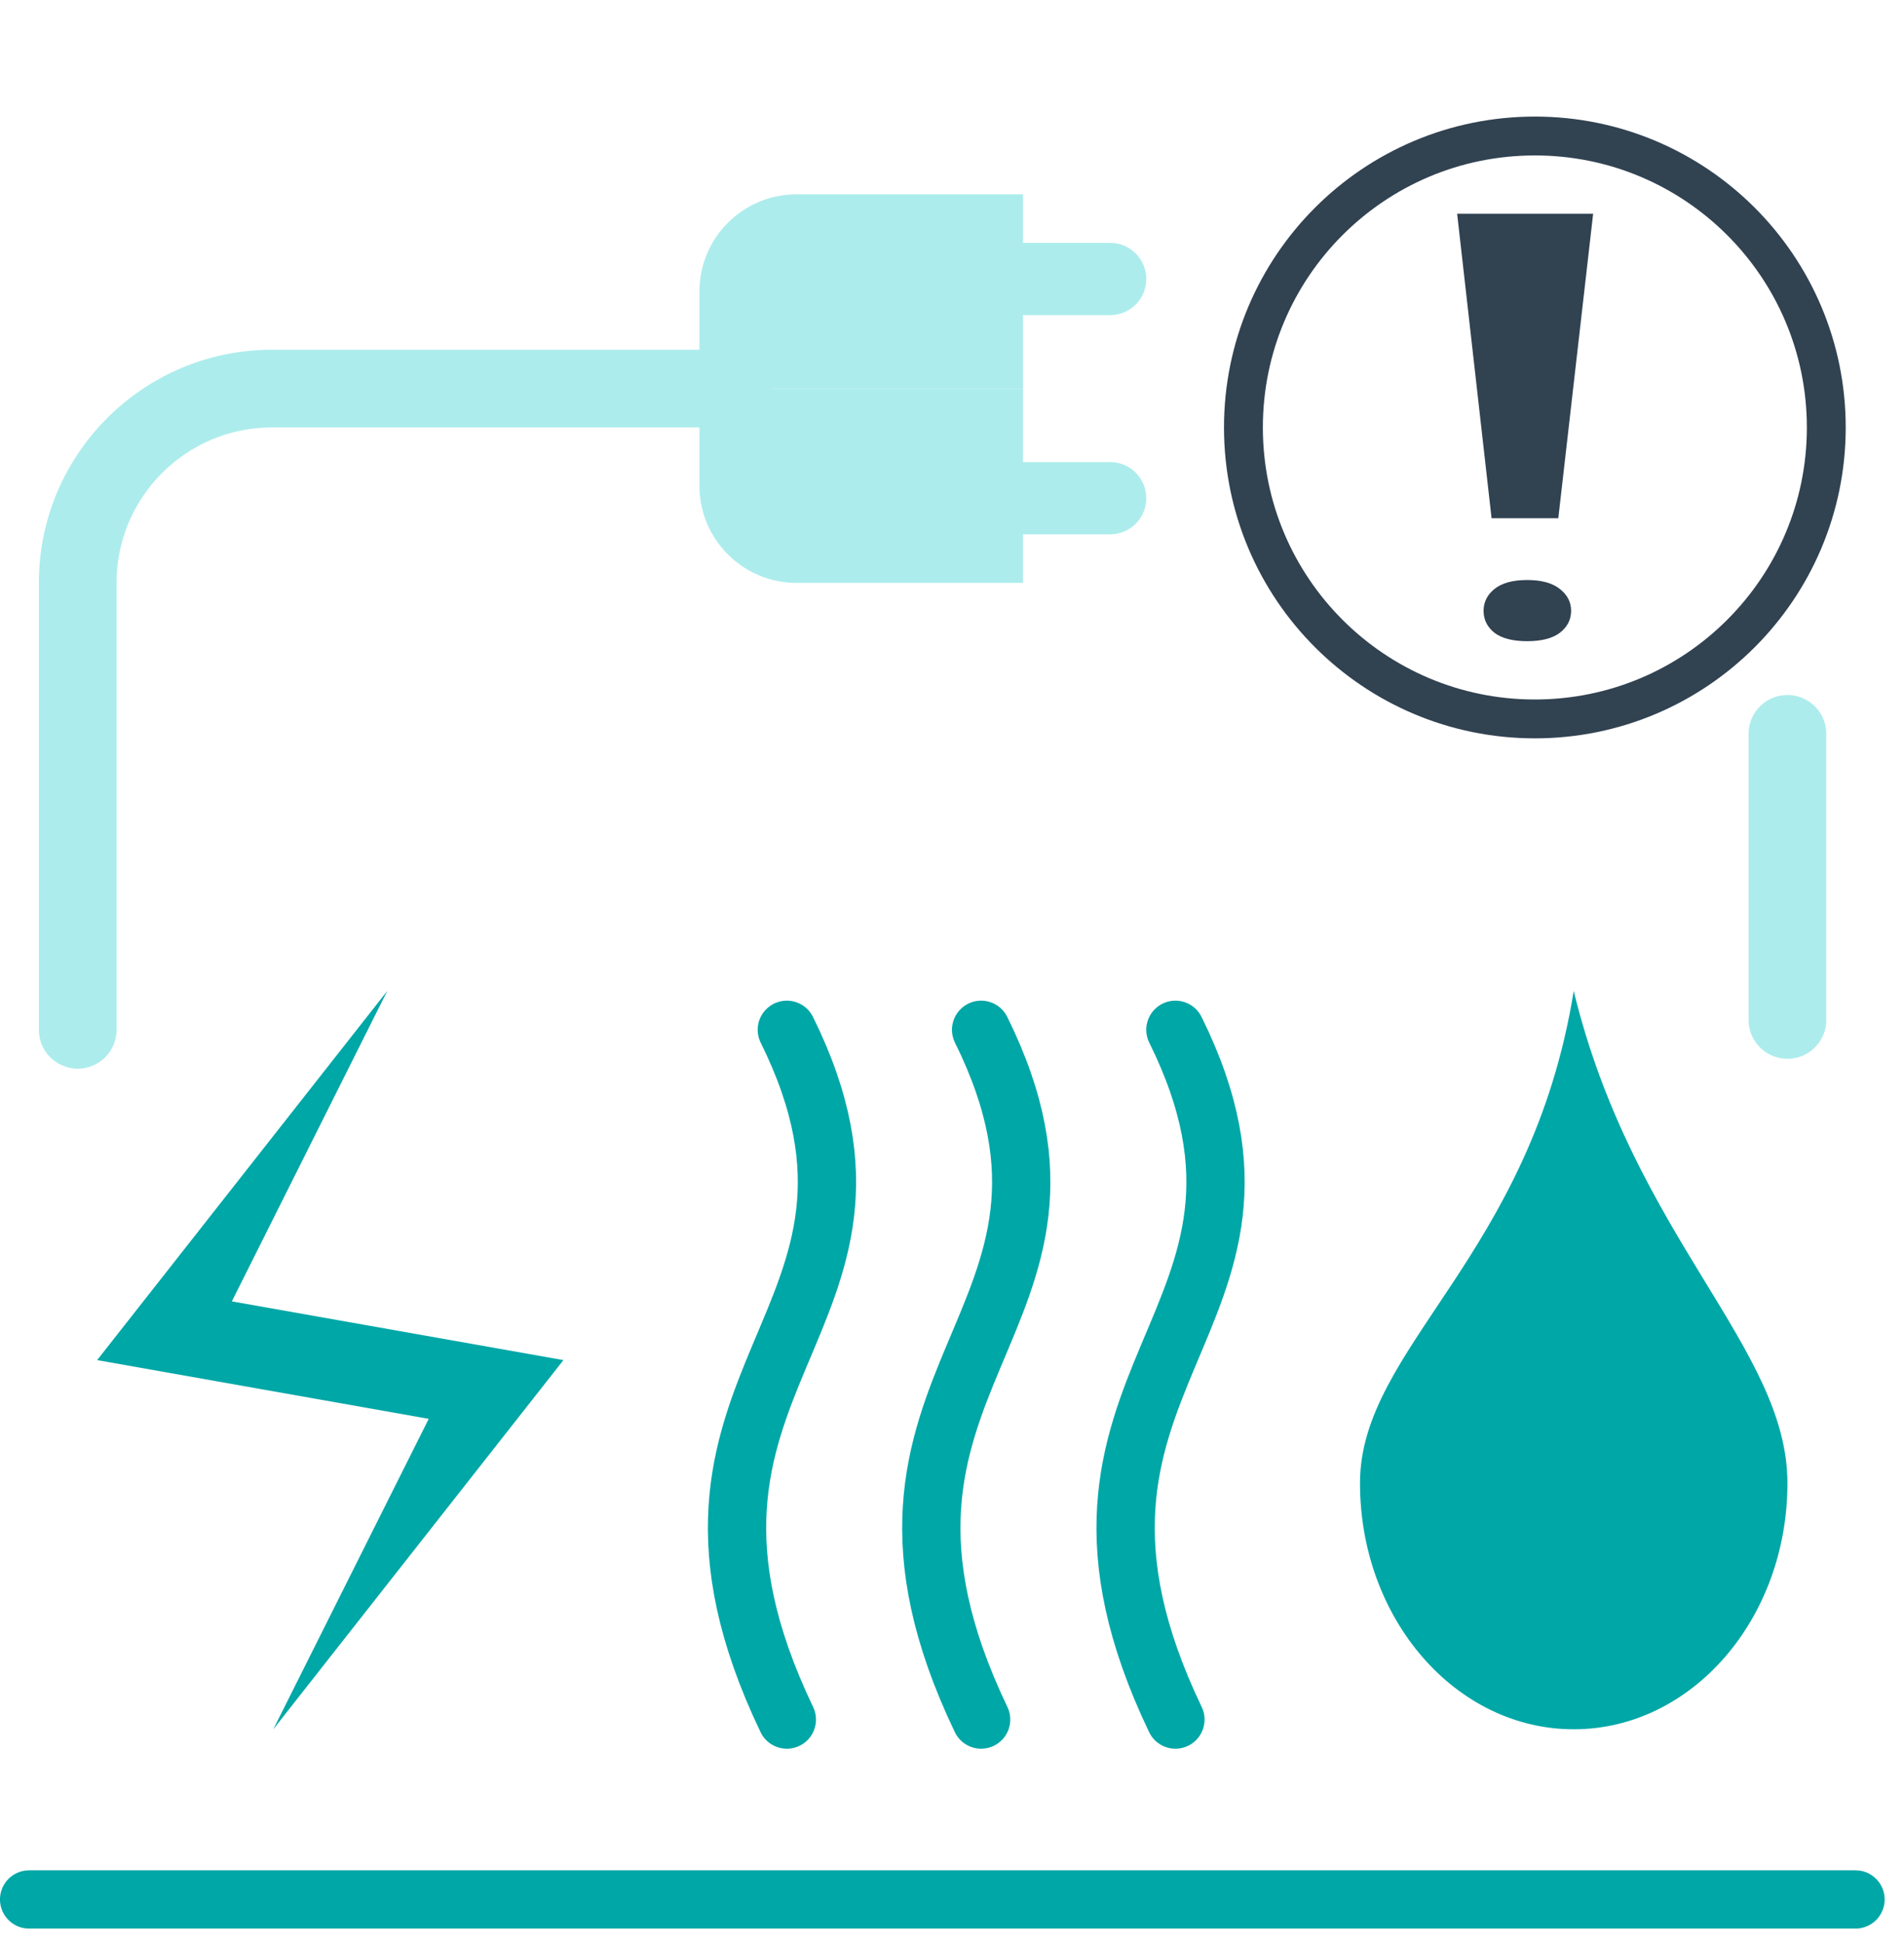
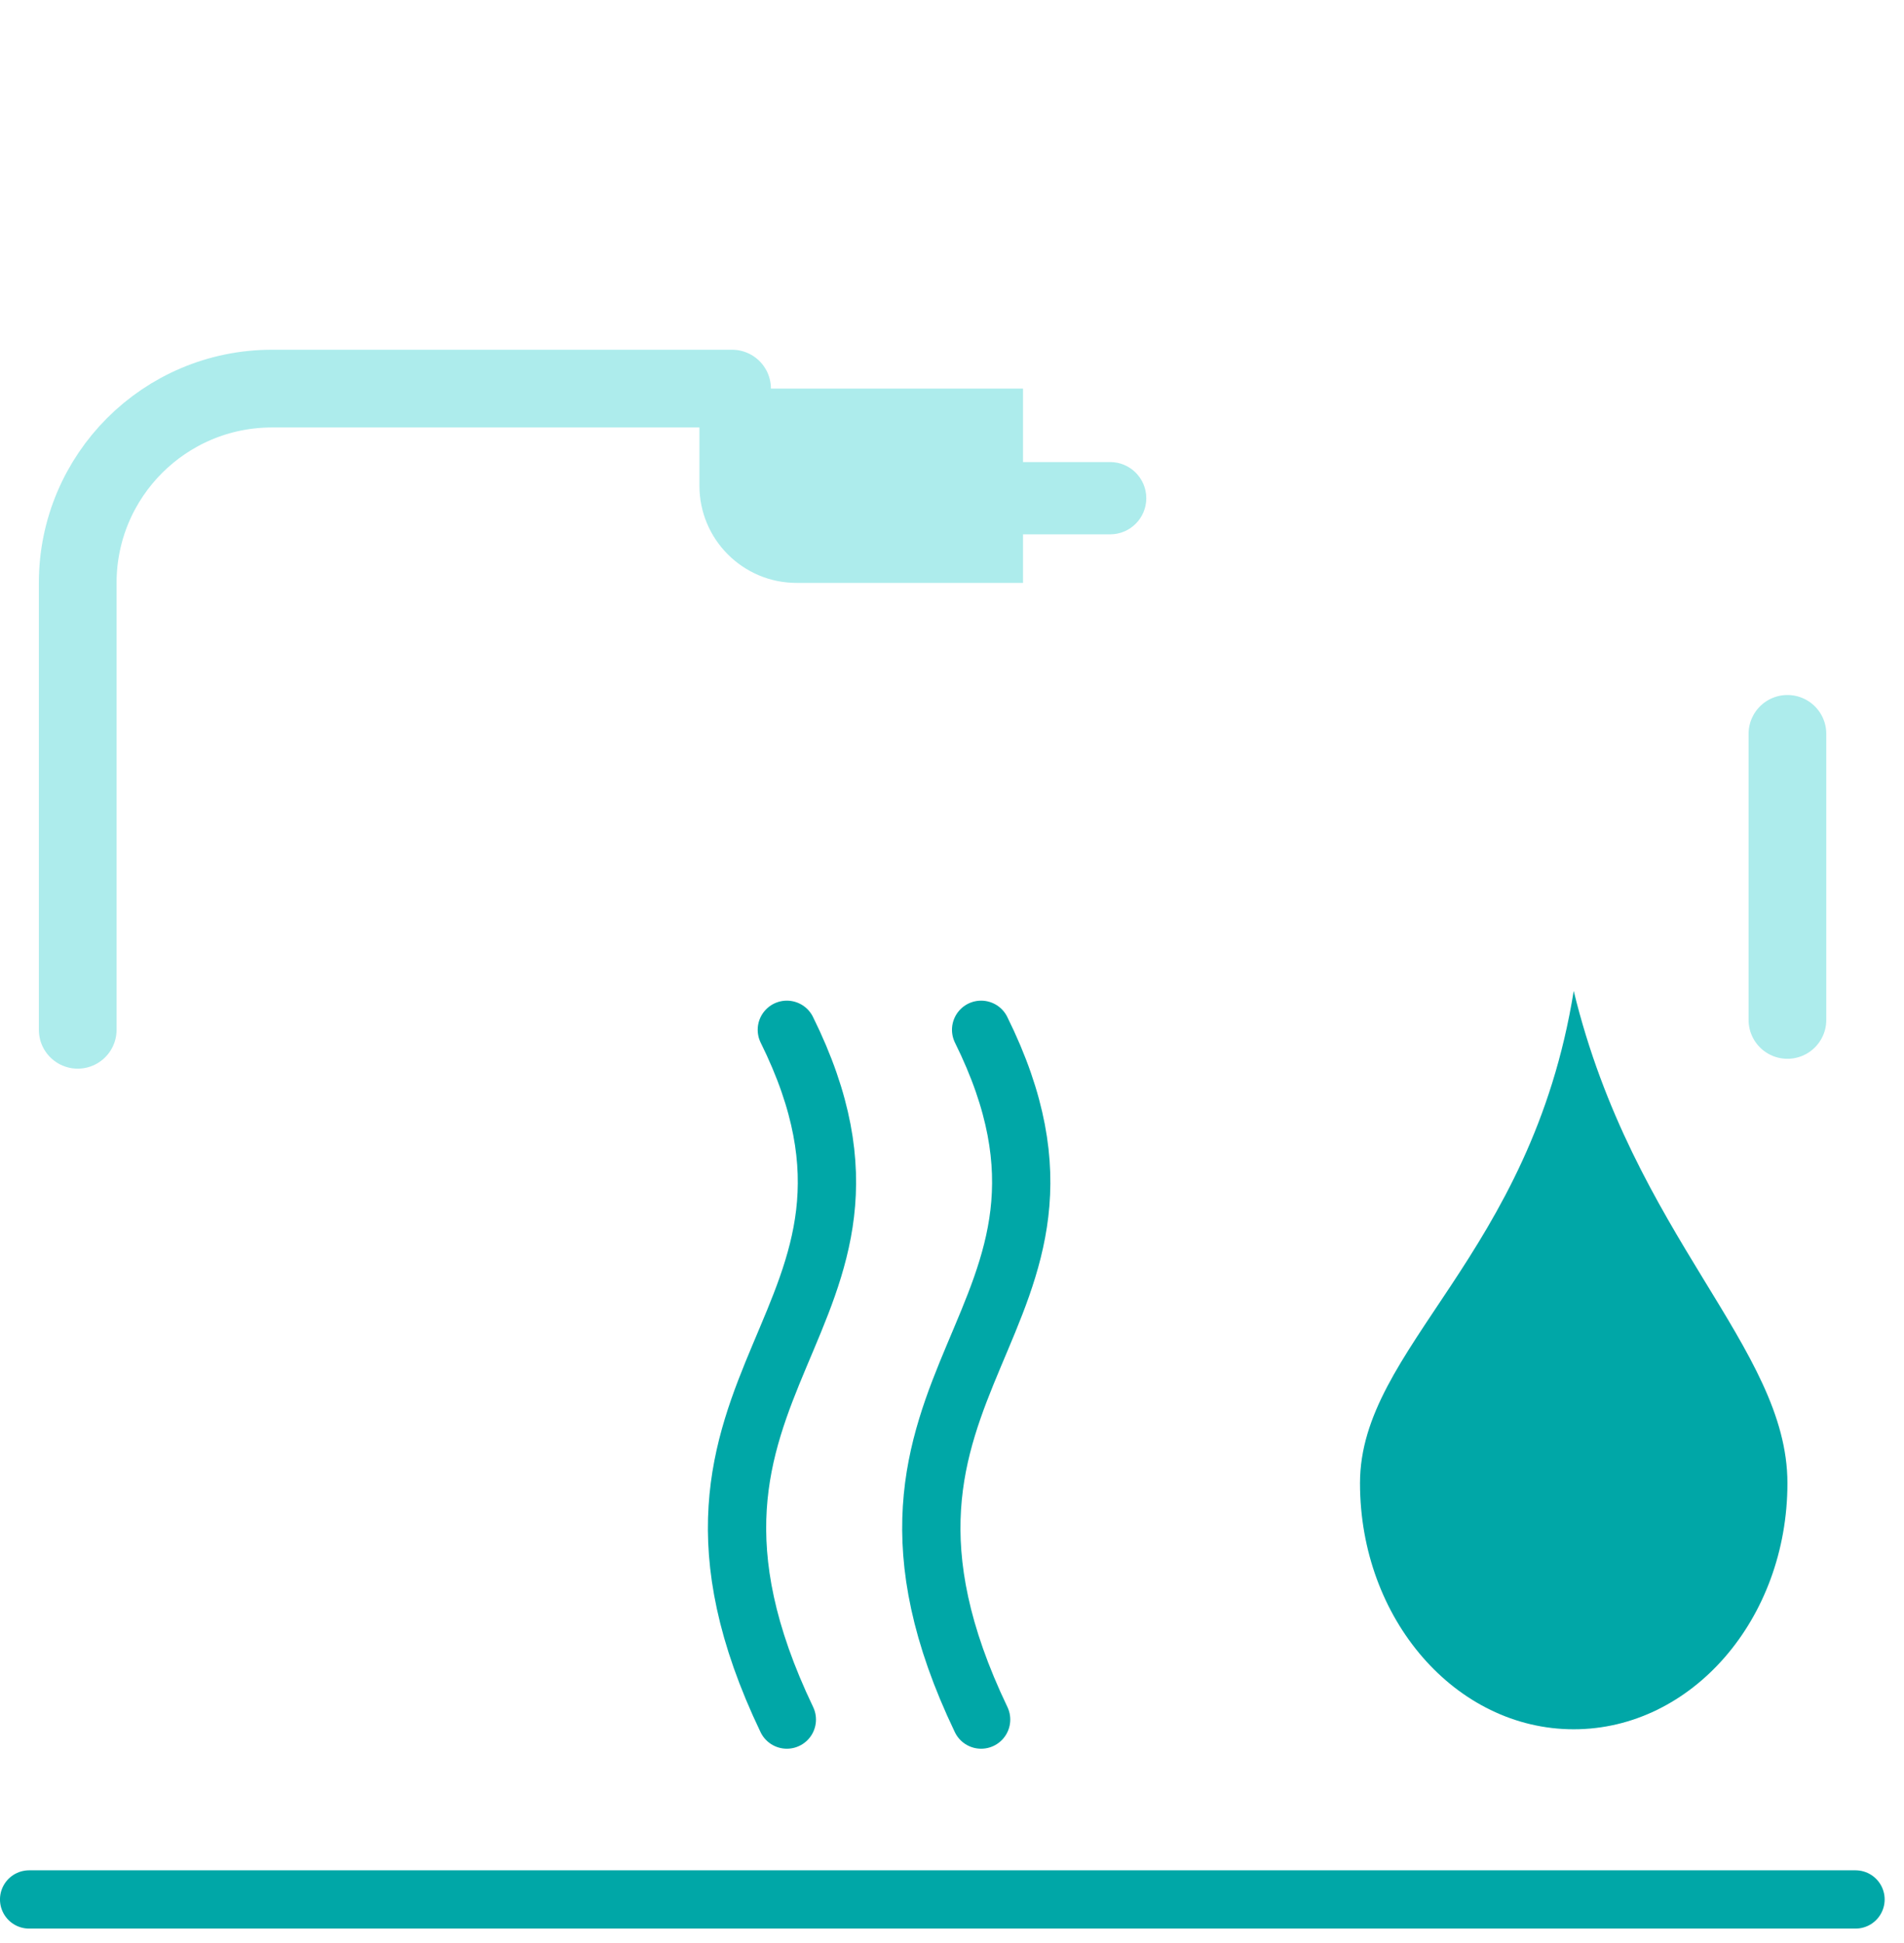
<svg xmlns="http://www.w3.org/2000/svg" width="98" height="100" viewBox="0 0 98 100" fill="none">
  <line x1="1.499" y1="97.758" x2="95.504" y2="97.758" stroke="#00A7A7" stroke-width="3" stroke-linecap="round" />
-   <path d="M79 37C87.284 37 94 30.284 94 22C94 13.716 87.284 7 79 7C70.716 7 64 13.716 64 22C64 30.284 70.716 37 79 37Z" stroke="#314251" stroke-width="2" />
-   <path d="M80.207 26.671H76.772L75 11H82L80.207 26.671ZM76.361 31.44C76.361 30.991 76.546 30.616 76.916 30.316C77.3 30.006 77.862 29.851 78.603 29.851C79.343 29.851 79.906 30.006 80.29 30.316C80.674 30.616 80.866 30.991 80.866 31.44C80.866 31.89 80.674 32.265 80.29 32.565C79.906 32.855 79.343 33 78.603 33C77.862 33 77.3 32.855 76.916 32.565C76.546 32.265 76.361 31.89 76.361 31.44Z" fill="#314251" />
-   <path d="M5 70L19.933 51L11.933 66.977L29 70L14.067 89L22.067 73.023L5 70Z" fill="#00A7A7" />
  <path d="M40.499 53C48 68.152 32 70.75 40.499 88.5" stroke="#00A7A7" stroke-width="3" stroke-linecap="round" />
  <path d="M50.499 53C58 68.152 41.999 70.75 50.499 88.5" stroke="#00A7A7" stroke-width="3" stroke-linecap="round" />
-   <path d="M60.499 53C68 68.152 51.999 70.75 60.499 88.5" stroke="#00A7A7" stroke-width="3" stroke-linecap="round" />
  <path d="M92 76.333C92 83.329 87.075 89 81 89C74.925 89 70 83.329 70 76.333C70 69.338 78.8 64.68 81 51C84.08 63.667 92 69.338 92 76.333Z" fill="#00A7A7" />
  <path d="M92 52.492V37.769M4 53V30C4 24.477 8.477 20 14 20H37.68" stroke="#ADECEC" stroke-width="4" stroke-linecap="round" />
  <path d="M36 25C36 27.761 38.239 30 41 30H52.655V27.5H57.141C58.167 27.5 59 26.668 59 25.641C59 24.614 58.167 23.781 57.141 23.781H52.655V20H36V25Z" fill="#ADECEC" />
-   <path d="M36 15C36 12.239 38.239 10 41 10H52.655V12.5H57.141C58.167 12.5 59 13.332 59 14.359C59 15.386 58.167 16.219 57.141 16.219H52.655V20H36V15Z" fill="#ADECEC" />
</svg>